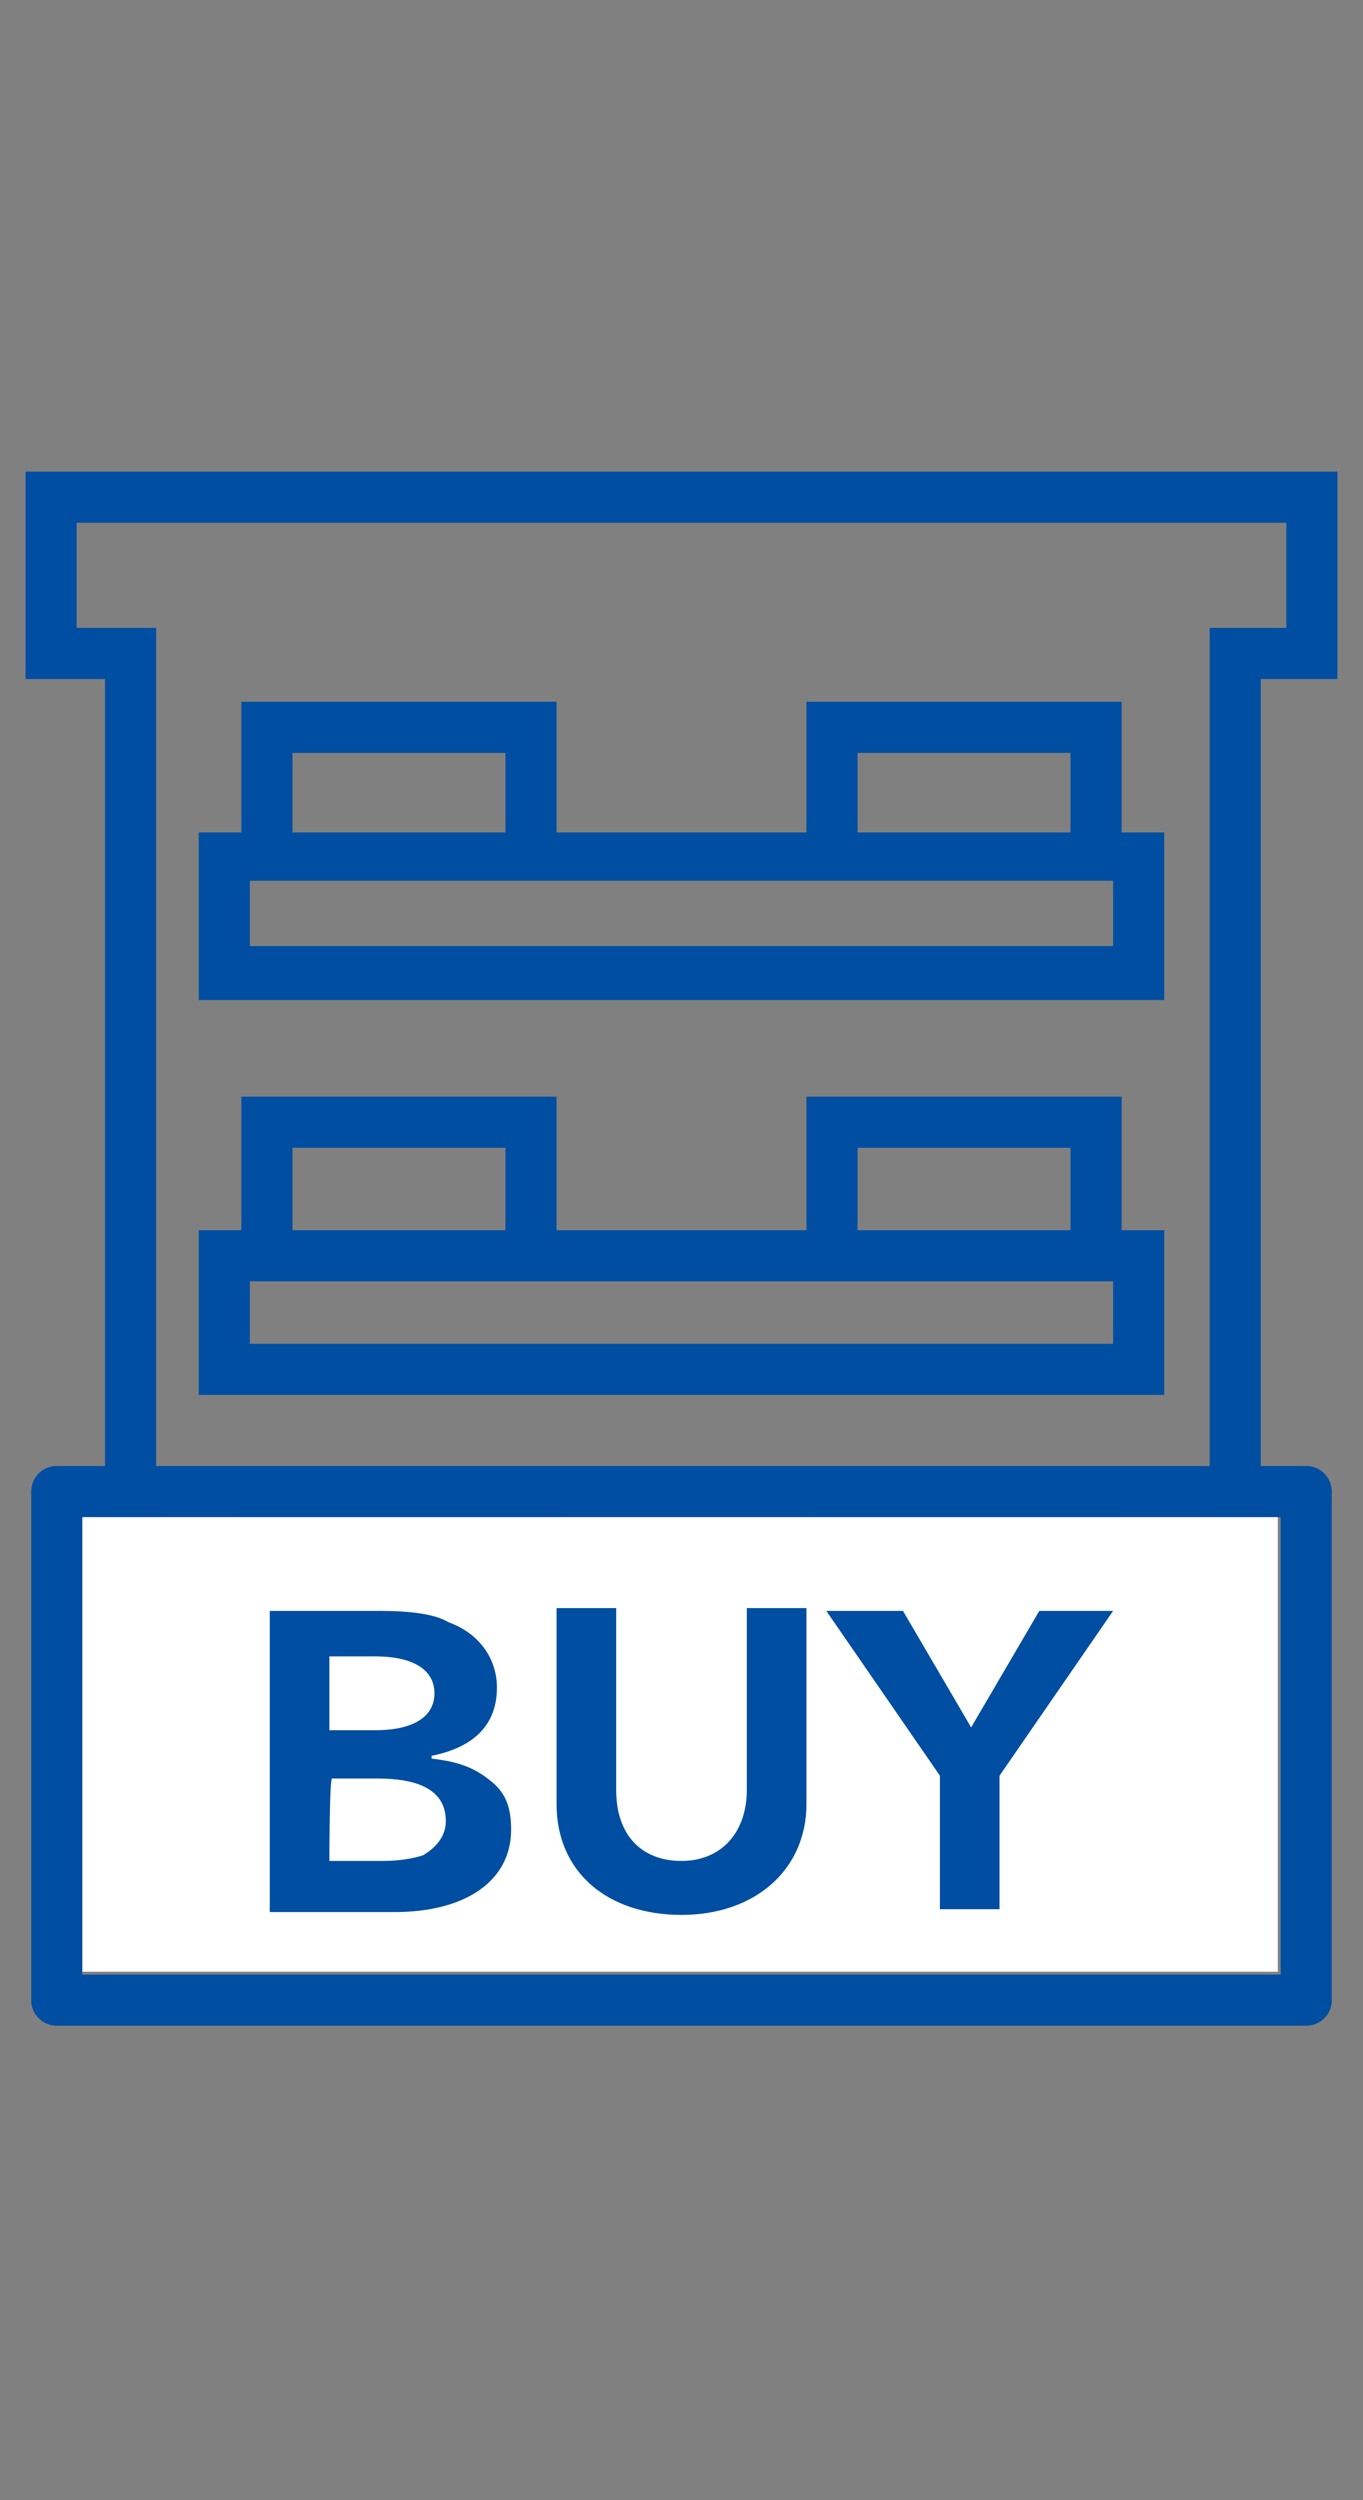
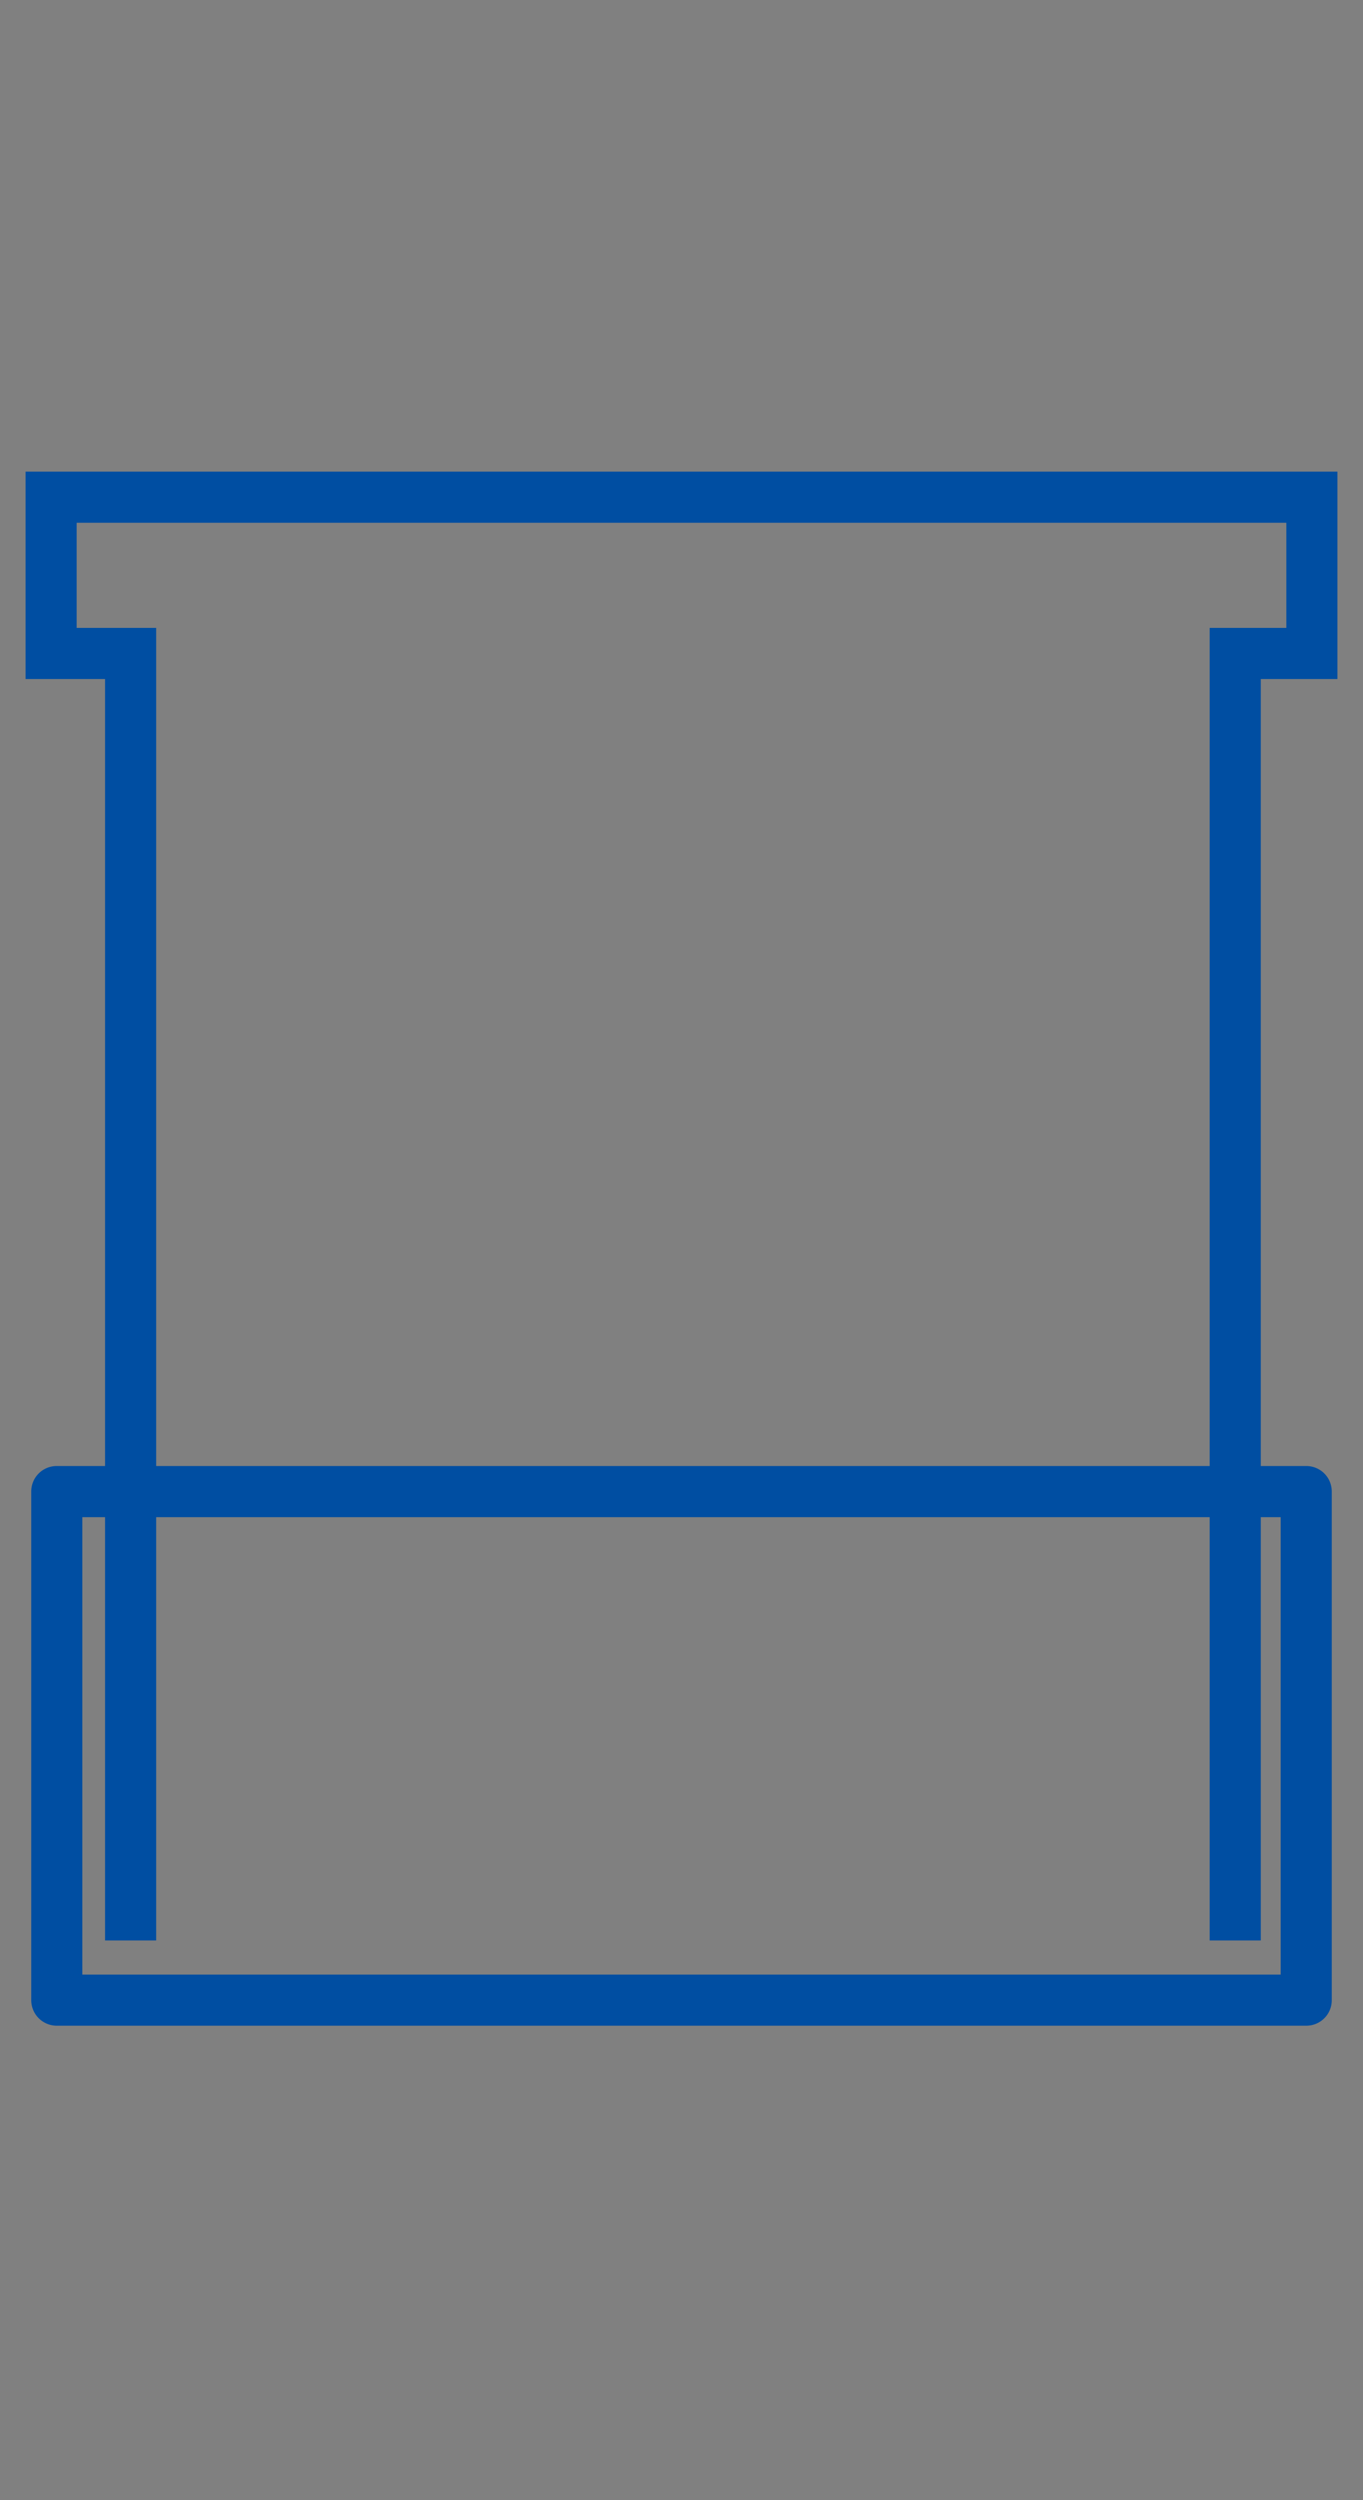
<svg xmlns="http://www.w3.org/2000/svg" viewBox="0 0 48 88" fill="#004ea2">
  <rect x="0" y="0" width="48" height="88" fill="#808080" stroke="none" />
  <path d="M42.6 68.3V22.1h2.7v-3.7H2.7v3.7h2.8v46.2H3.7V23.9H.9v-7.3h46.2v7.3h-2.7v44.4z" />
-   <path d="M7 35.2v-5.9h1.5v-4.6h11.1v4.6h8.8v-4.6h11.1v4.6H41v5.9H7zm32.2-1.8V31H8.8v2.3h30.4zm-1.5-4.1v-2.8h-7.5v2.8h7.5zm-19.9 0v-2.8h-7.5v2.8h7.5zM7 49.1v-5.8h1.5v-4.7h11.1v4.7h8.8v-4.7h11.1v4.7H41v5.8H7zm32.2-1.8v-2.2H8.8v2.2h30.4zm-1.5-4v-2.9h-7.5v2.9h7.5zm-19.9 0v-2.9h-7.5v2.9h7.5zM7 63v-5.8h1.5v-4.7h11.1v4.7h8.8v-4.7h11.1v4.7H41V63H7zm32.2-1.8V59H8.8v2.2h30.4zm-1.5-4v-2.9h-7.5v2.9h7.5zm-19.9 0v-2.9h-7.5v2.9h7.5z" />
  <path d="M2 71.3a.9.9 0 0 1-.9-.9V52.5c0-.5.4-.9.9-.9h44c.5 0 .9.4.9.9v17.9c0 .5-.4.9-.9.9H2zm43.1-1.8V53.4H2.9v16.1h42.2z" />
-   <path d="M2.9 53.4H45v16H2.9z" fill="#fff" />
-   <path d="M13.4 56.7c1 0 1.9.1 2.4.4 1.1.4 1.7 1.3 1.7 2.3 0 1.3-.8 2.1-2.3 2.4v.1c.9.1 1.5.3 2.1.8.5.4.7.9.7 1.7 0 1.8-1.6 2.9-4.1 2.9H9.5V56.7h3.9zm-1.8 4.2h1.6c1.4 0 2.1-.5 2.1-1.3s-.7-1.3-2.1-1.3h-1.6v2.6zm0 4.6h1.9c.6 0 1.1-.1 1.4-.2.5-.3.8-.7.8-1.2 0-1-.8-1.5-2.4-1.5h-1.6c-.1-.1-.1 2.9-.1 2.9zM21.7 56.7V63c0 1.6.9 2.5 2.3 2.5s2.3-1 2.3-2.5v-6.4h2.1v6.9c0 2.3-1.8 3.9-4.4 3.9s-4.4-1.5-4.4-3.9v-6.9h2.1v.1zM31.8 56.7l2.4 4.1 2.4-4.1h2.6l-4 5.8v4.7h-2.1v-4.7l-4-5.8h2.7z" />
</svg>